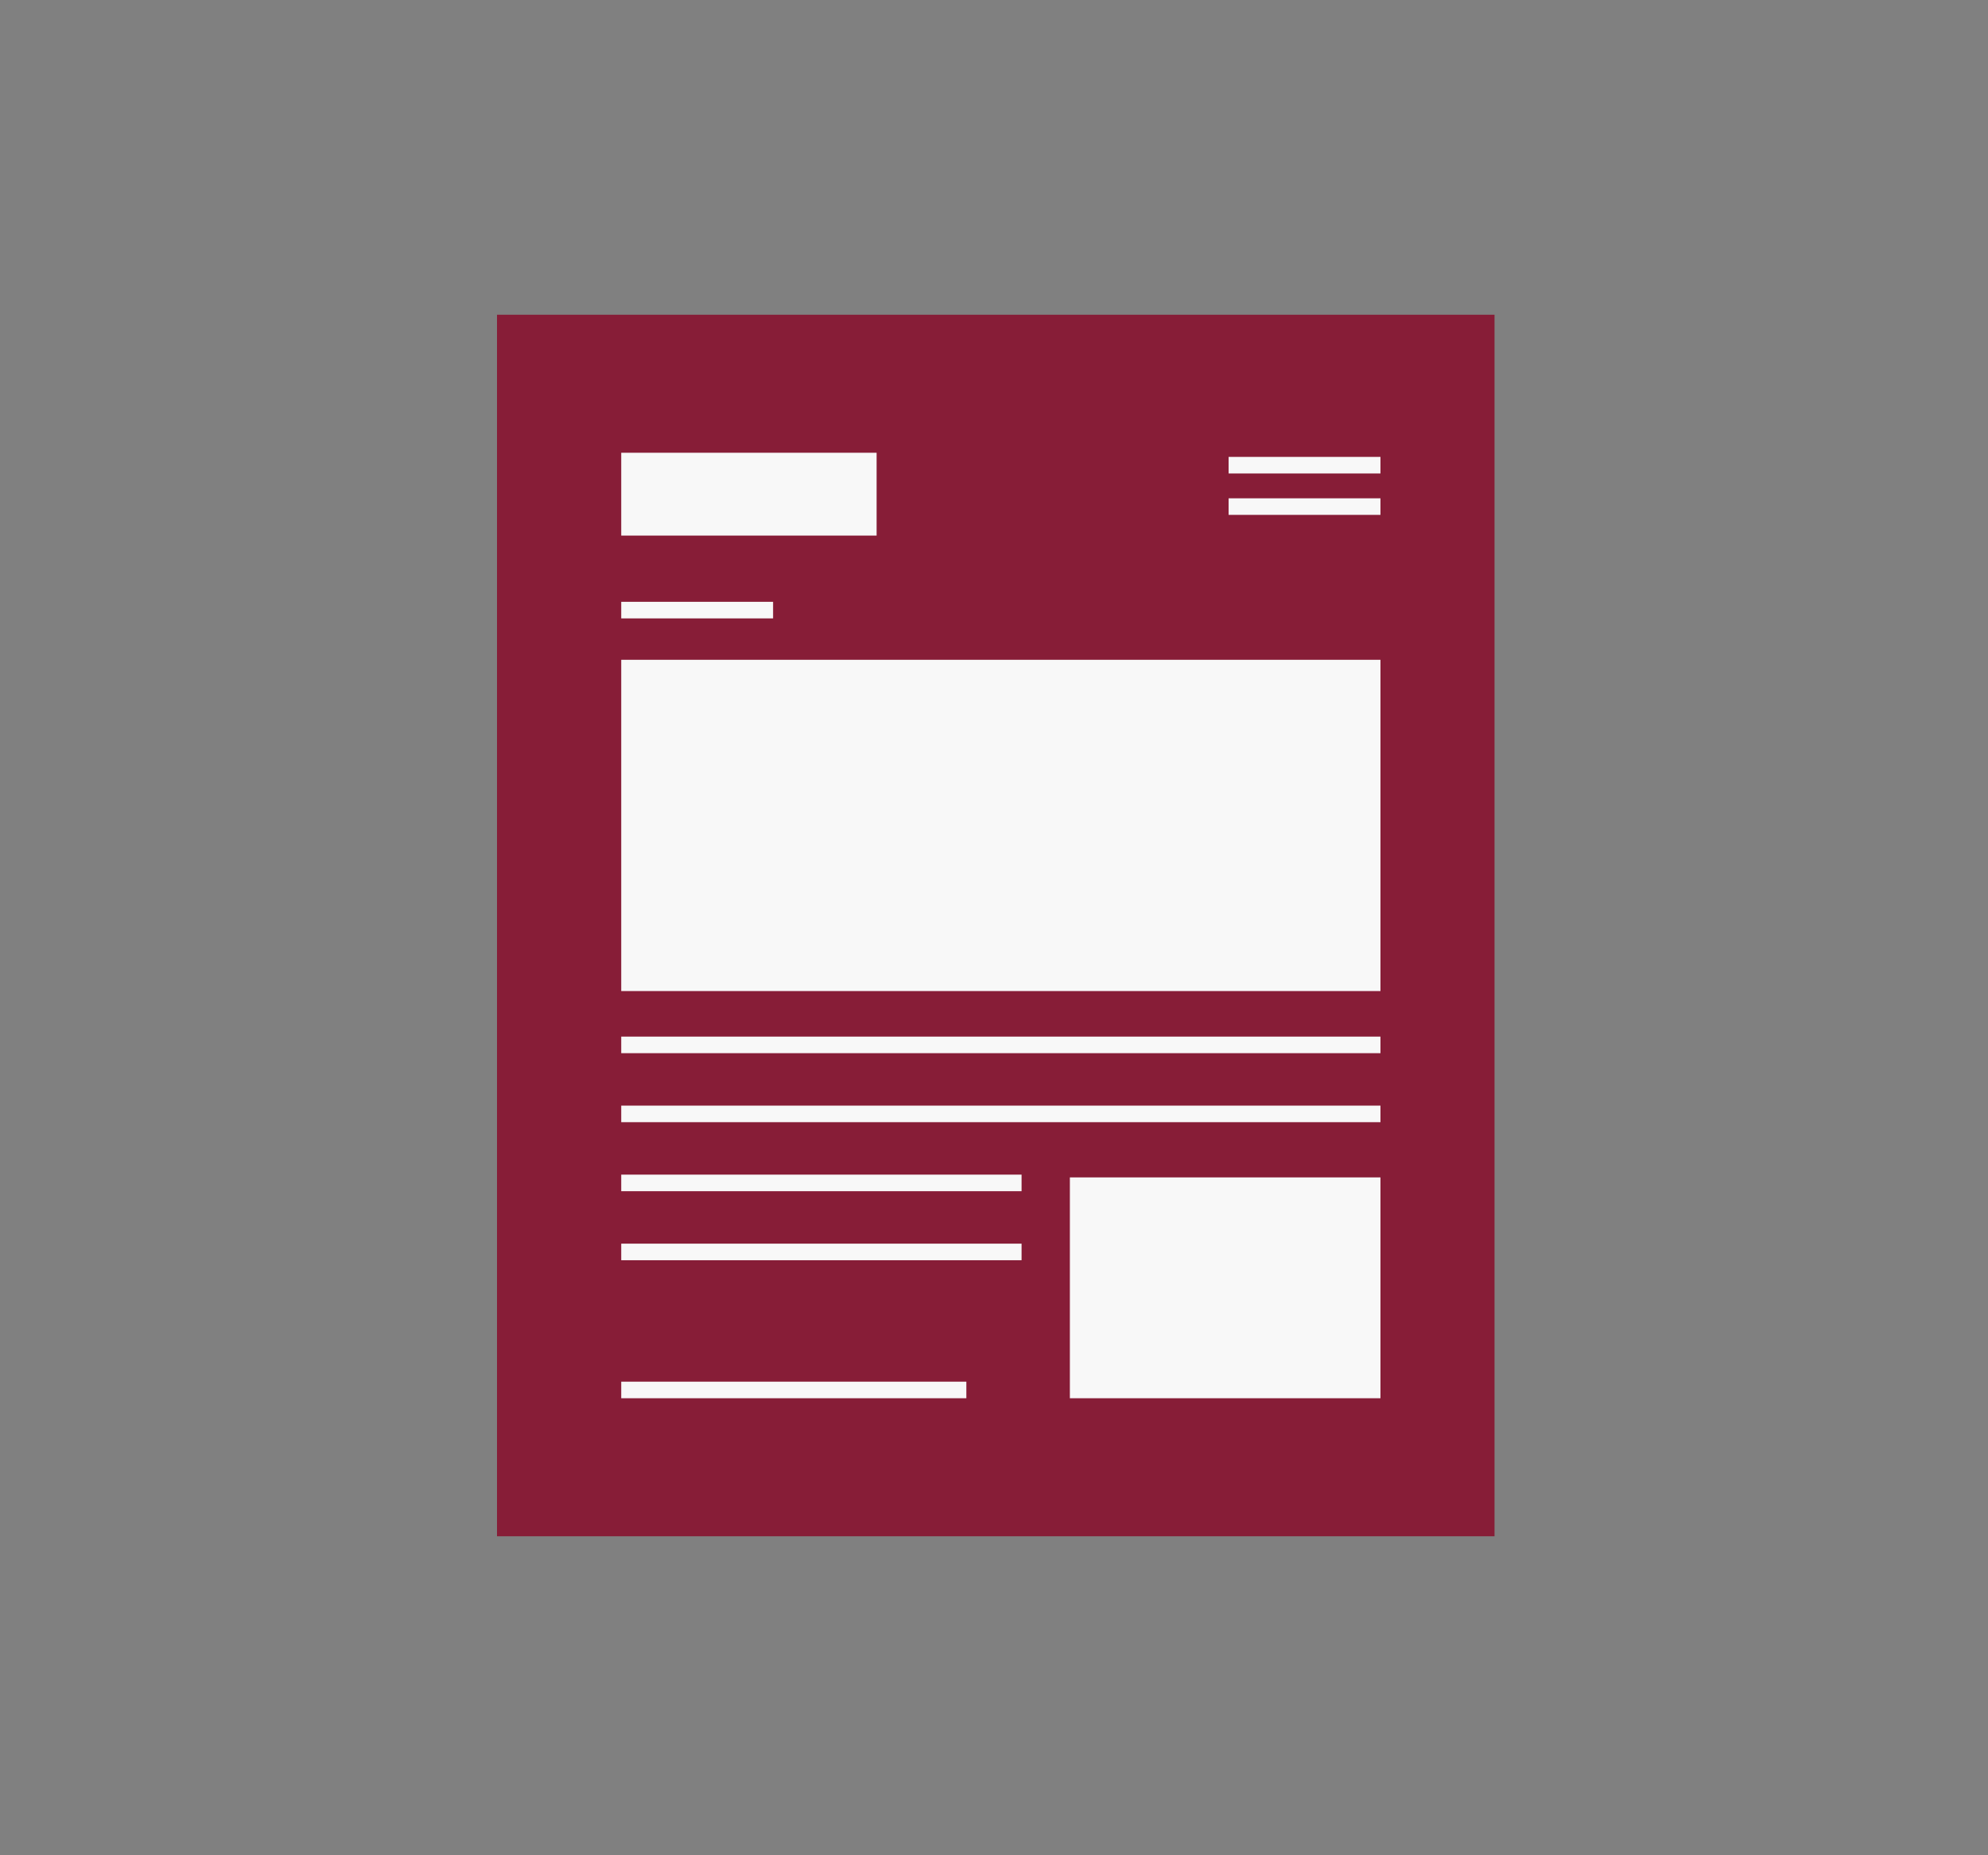
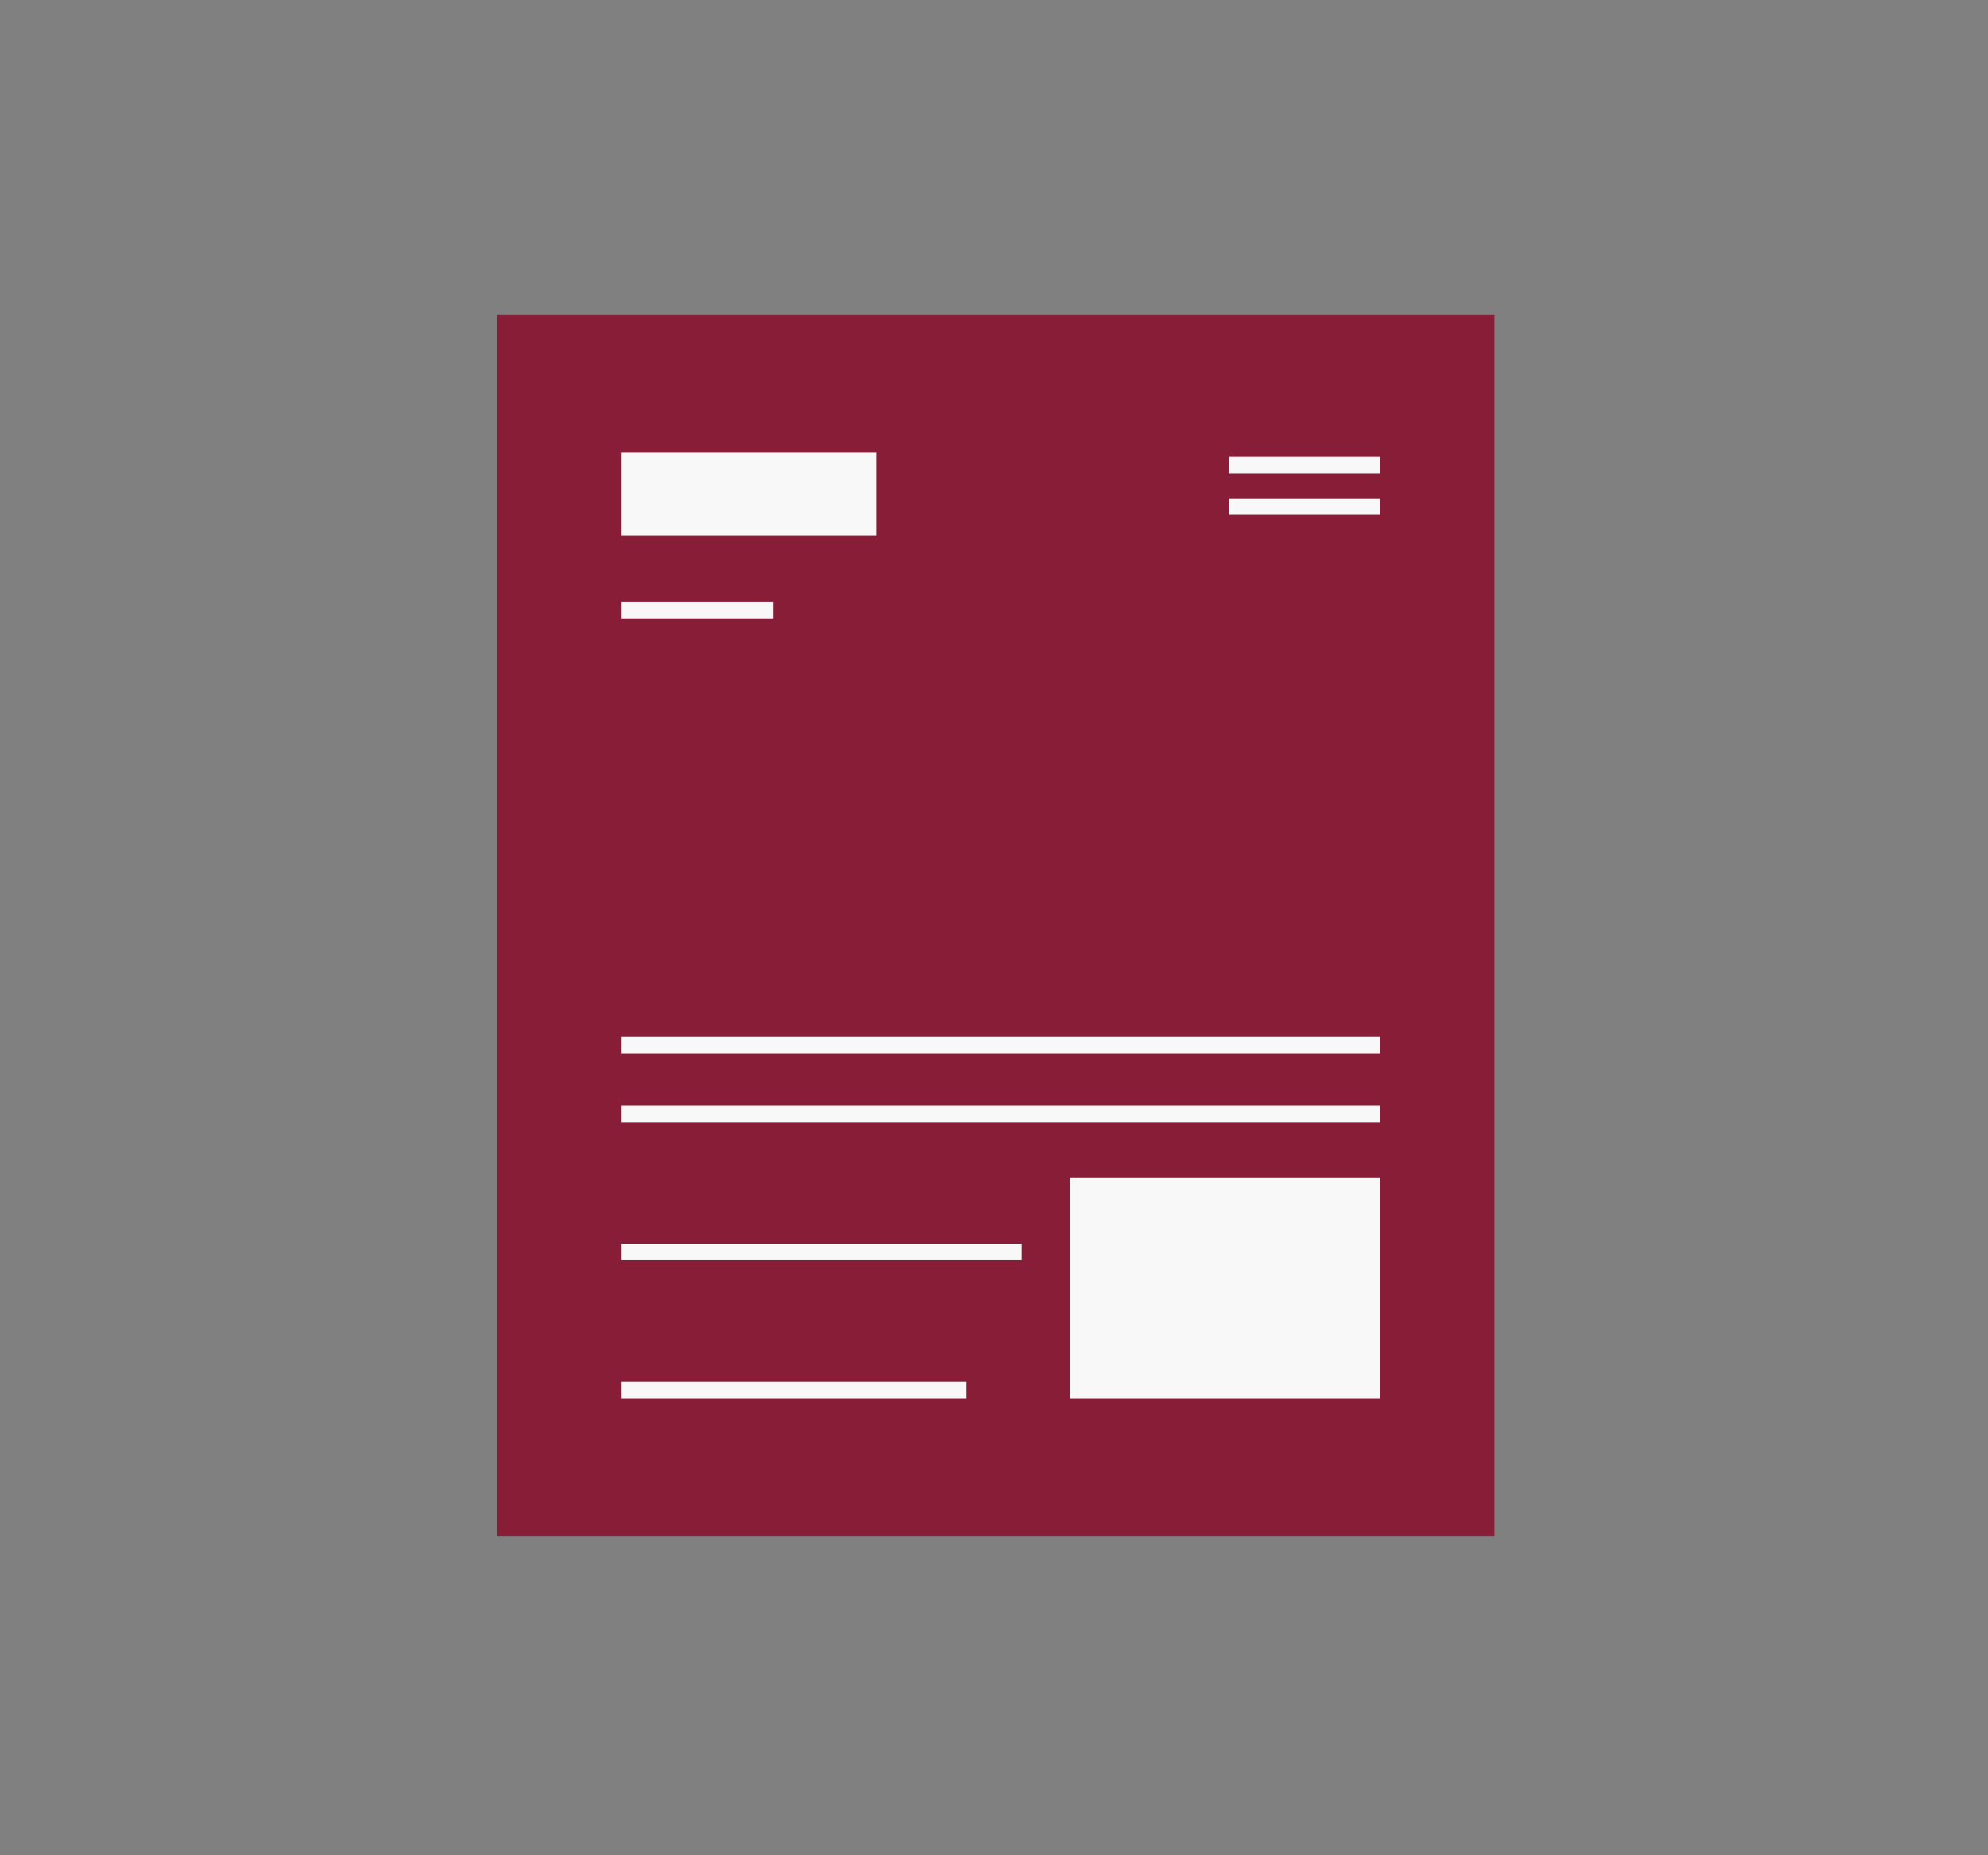
<svg xmlns="http://www.w3.org/2000/svg" width="120" height="112" viewBox="0 0 120 112" fill="none">
  <rect x="0" y="0" width="120" height="112" fill="#808080" stroke="none" />
  <rect x="30" y="19" width="60.212" height="73.743" fill="#871D37" />
  <rect x="37.499" y="27.332" width="15.415" height="5" fill="#F8F8F8" />
  <line x1="74.162" y1="28.082" x2="83.328" y2="28.082" stroke="#F8F8F8" />
  <line x1="74.162" y1="30.582" x2="83.328" y2="30.582" stroke="#F8F8F8" />
  <line x1="37.499" y1="36.831" x2="46.665" y2="36.831" stroke="#F8F8F8" />
  <line x1="37.499" y1="83.91" x2="58.331" y2="83.91" stroke="#F8F8F8" />
  <line x1="37.499" y1="63.079" x2="83.328" y2="63.079" stroke="#F8F8F8" />
  <line x1="37.499" y1="67.245" x2="83.328" y2="67.245" stroke="#F8F8F8" />
-   <line x1="37.499" y1="71.411" x2="61.664" y2="71.411" stroke="#F8F8F8" />
  <line x1="37.499" y1="75.578" x2="61.664" y2="75.578" stroke="#F8F8F8" />
-   <rect x="37.499" y="39.831" width="45.829" height="19.998" fill="#F8F8F8" />
  <rect x="64.58" y="71.078" width="18.748" height="13.332" fill="#F8F8F8" />
</svg>